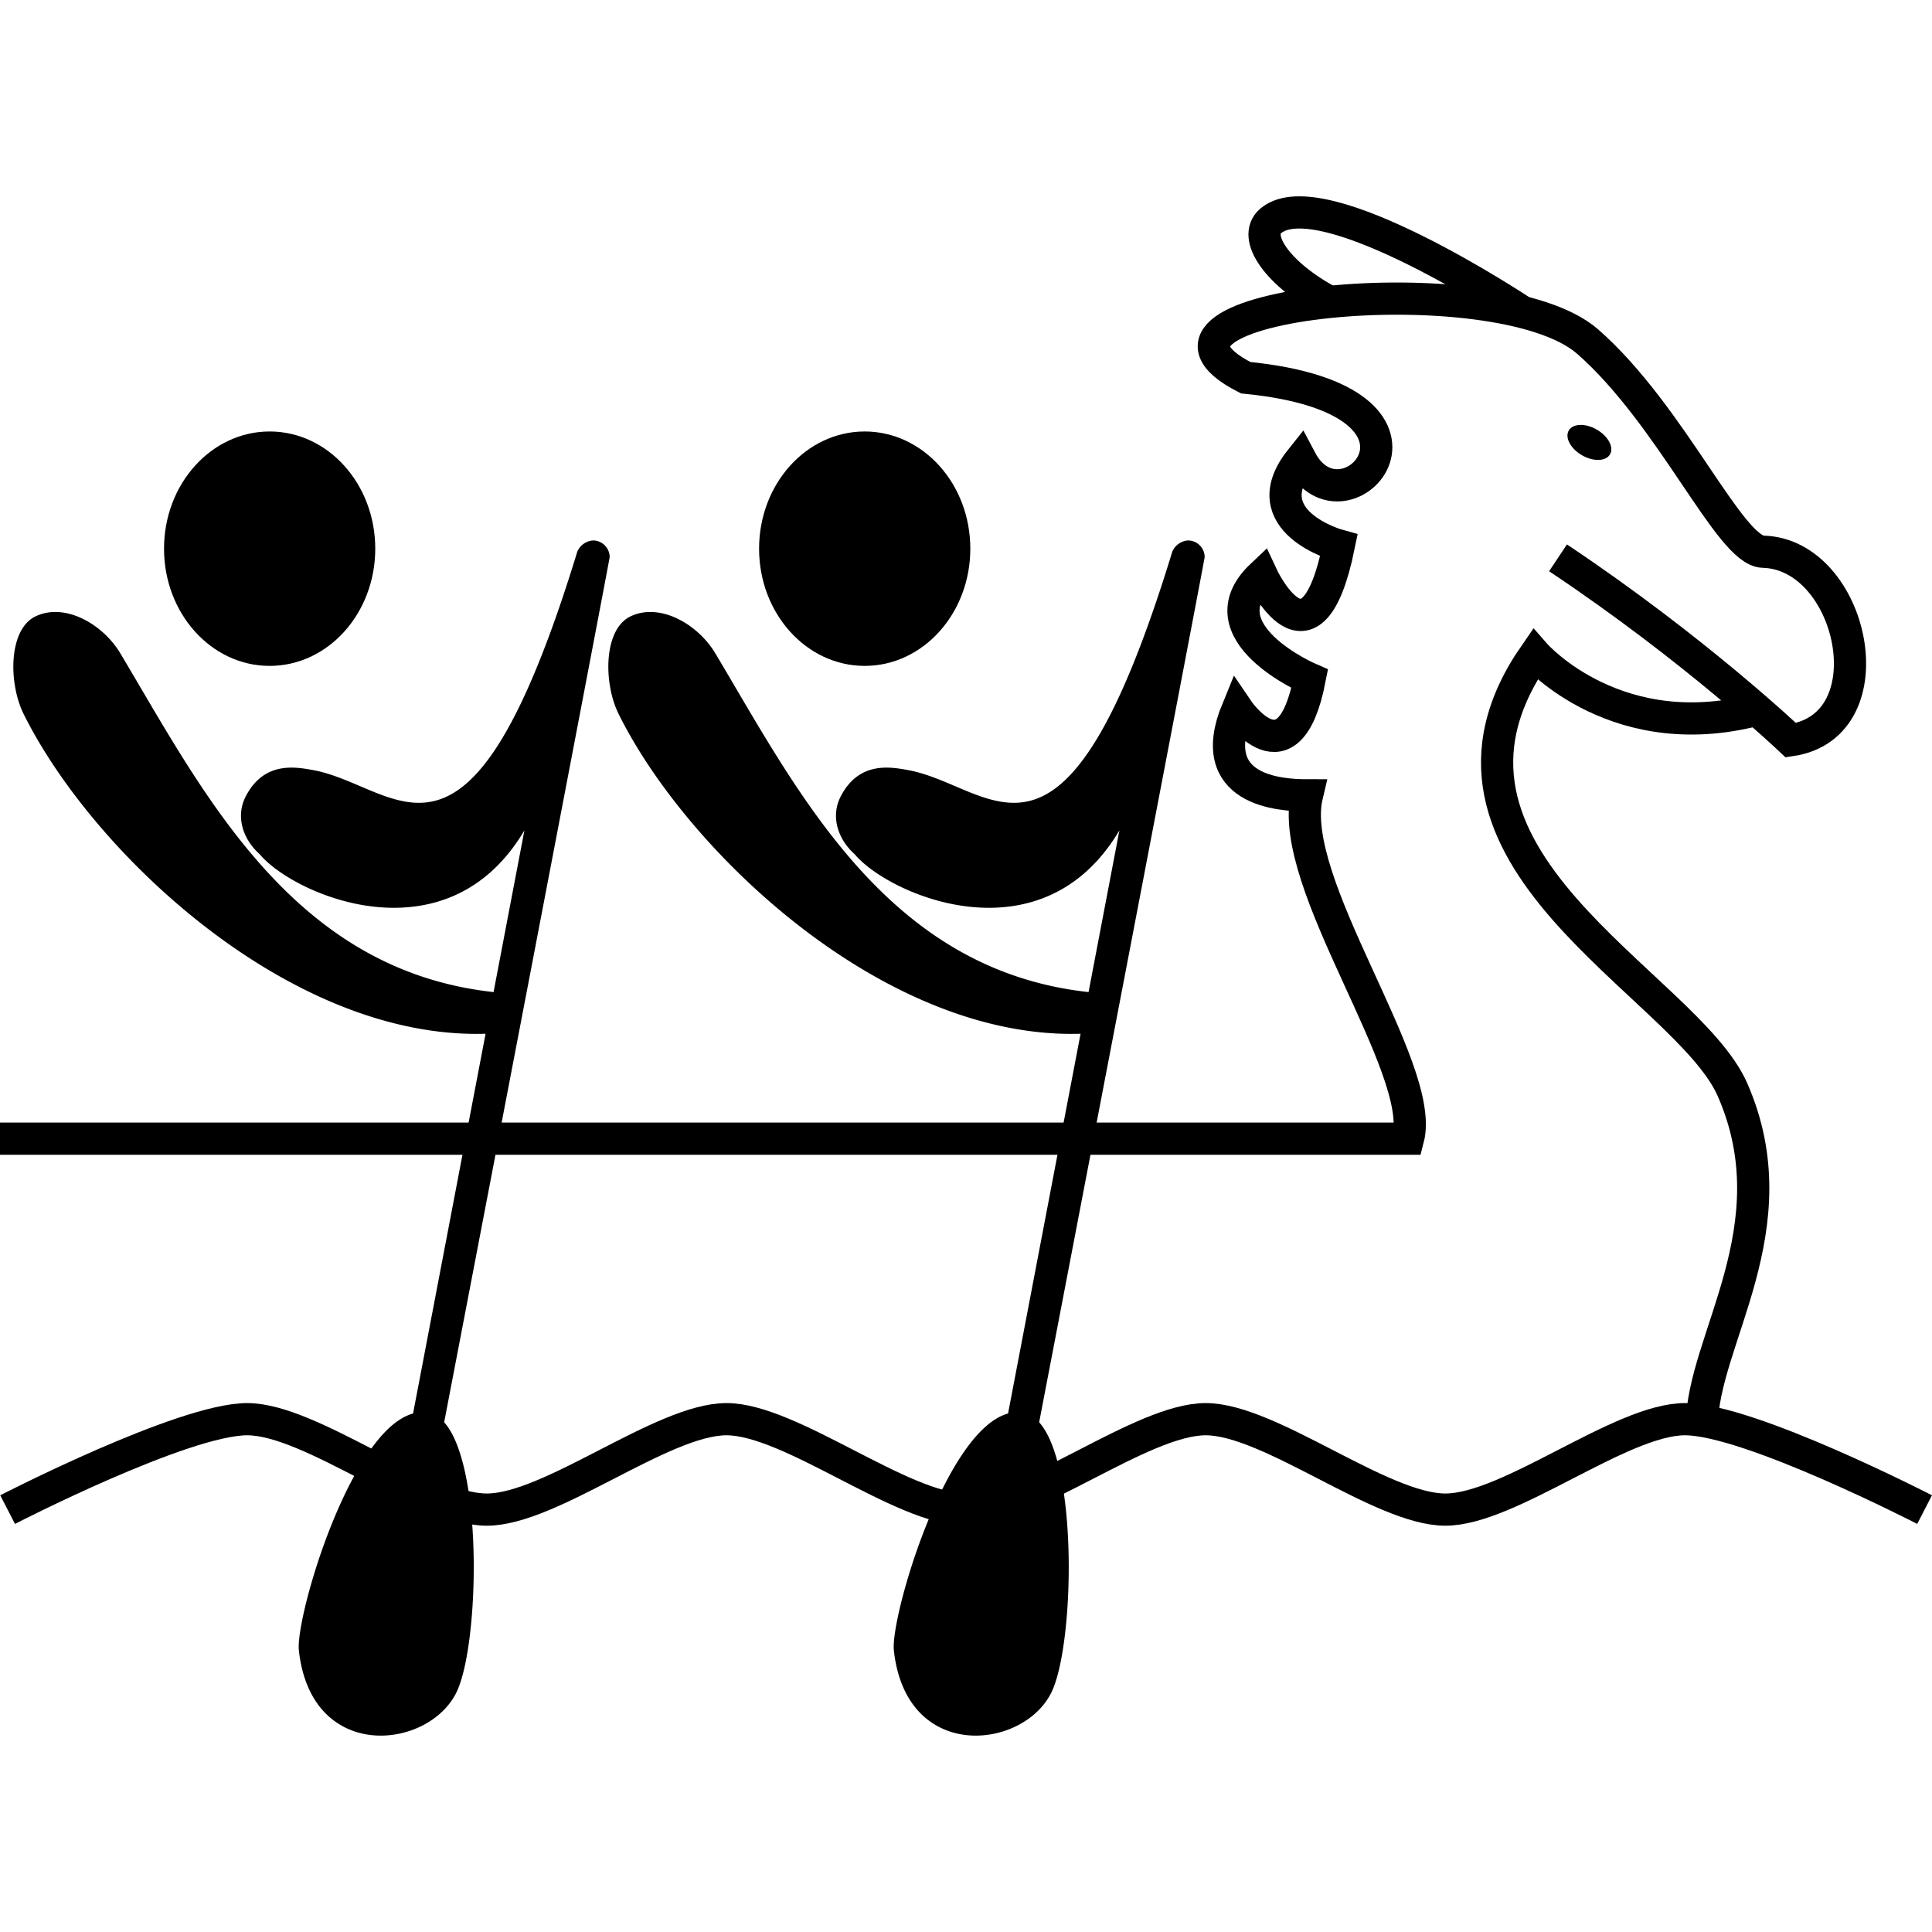
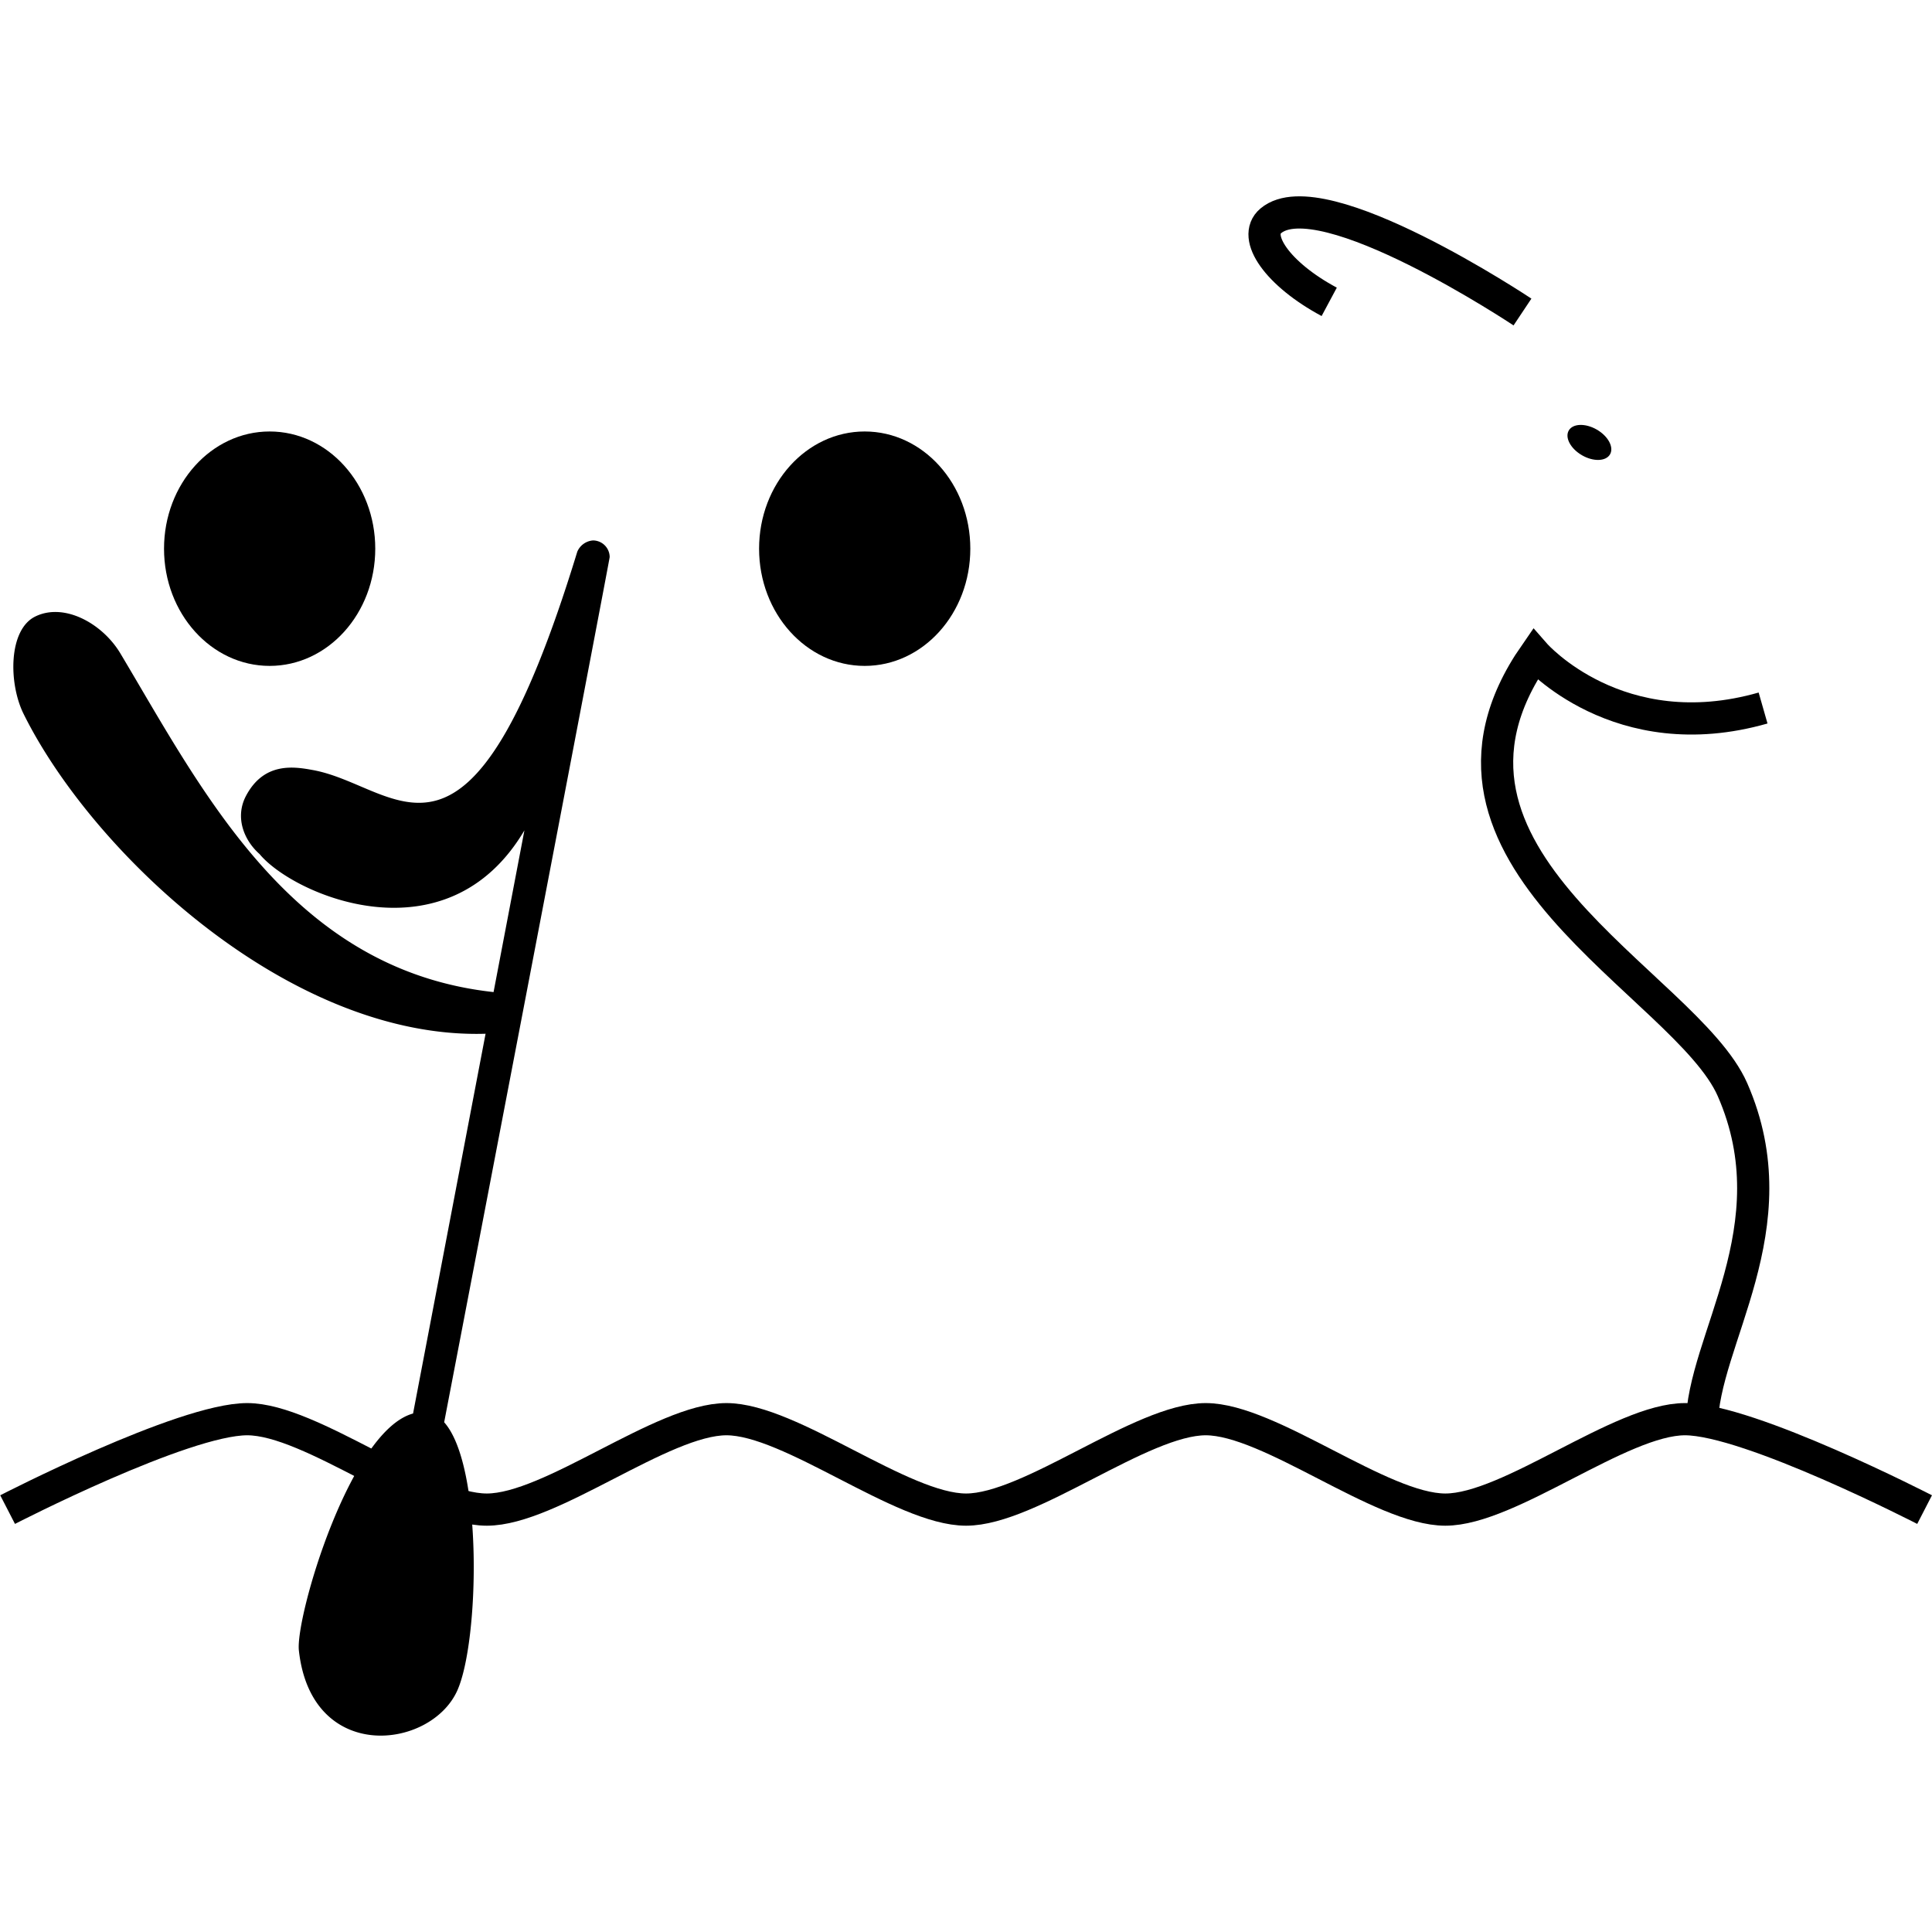
<svg xmlns="http://www.w3.org/2000/svg" viewBox="0 0 300 300">
  <g id="DragonAndWater" fill="none" stroke="#000" stroke-width="5">
-     <path d="M0 176.81h218.65c2.86-10.95-18.94-39.75-15.71-53.31-4.29 0-15.98-.76-10.8-13.33 0 0 7.99 11.85 11.23-4.76 0 0-16.8-7.24-7.45-16.06 0 0 7.66 16.52 11.98-4.64 0 0-13.6-3.72-5.94-13.32 6.77 12.85 26.67-9.29-8.53-12.74-22.67-11.54 39.08-17.91 53.12-5.59 13.06 11.46 22.02 32.47 27.21 32.61 14.03.36 19.72 27.01 4.32 29.27 0 0-14.9-14.16-36.15-28.32" />
    <path d="M264.27 221.32c0-13.08 14.14-30.7 4.75-52.12-7.23-16.49-52.47-36.18-30.66-67.59 0 0 12.93 14.76 35.41 8.33" />
    <path d="M298.85 234.41s-27.25-14.04-37.21-14.04-27.25 14.04-37.21 14.04-27.25-14.04-37.21-14.04-27.25 14.04-37.21 14.04-27.25-14.04-37.21-14.04-27.25 14.04-37.21 14.04-27.25-14.04-37.21-14.04-37.2 14.04-37.2 14.04" />
    <path d="M236.41 48.45s-31.2-20.79-39.08-14.16c-2.97 2.5 1.08 8.3 9.07 12.58" />
  </g>
  <ellipse id="Eye" cx="246.8" cy="68.7" rx="2.3" ry="3.7" transform="rotate(-60 246.8 68.7)" />
  <g id="RowerLeft">
    <ellipse cx="41.87" cy="85.2" rx="16.4" ry="18.2" />
    <path d="M94.67 86.51a2.6 2.6 0 0 0-2.59-2.59 2.88 2.88 0 0 0-2.44 1.75c-16.89 55.2-27.47 36.4-41.02 33.91-2.92-.54-7.61-1.31-10.42 4-1.77 3.35-.3 6.94 2.14 9.07h-.01c5.32 6.37 29.06 16.65 41.1-3.71l-4.79 25.11c-31.31-3.42-45.05-30.99-57.95-52.59-2.76-4.62-8.7-7.94-13.21-5.73-4.19 2.05-4.17 10.39-1.81 15.14C14.4 132.5 45.1 161.44 75.4 160.52l-11.26 58.97c-9.8 2.67-18.3 31.69-17.73 36.8 1.94 17.63 20.51 15.4 24.61 6.19 3.41-7.66 4-34.87-2.05-41.63 0 0 25.7-133.92 25.7-134.35Z" />
  </g>
  <g id="RowerRight">
    <ellipse cx="134.27" cy="85.2" rx="16.4" ry="18.2" />
-     <path d="M187.06 86.51a2.6 2.6 0 0 0-2.59-2.59 2.88 2.88 0 0 0-2.44 1.75c-16.89 55.2-27.47 36.4-41.02 33.91-2.92-.54-7.61-1.31-10.42 4-1.77 3.35-.3 6.94 2.14 9.07h-.01c5.32 6.37 29.06 16.65 41.1-3.71l-4.79 25.11c-31.31-3.42-45.05-30.99-57.95-52.59-2.76-4.62-8.7-7.94-13.21-5.73-4.19 2.05-4.17 10.39-1.81 15.14 10.73 21.63 41.43 50.57 71.73 49.65l-11.26 58.97c-9.8 2.67-18.3 31.69-17.73 36.8 1.94 17.63 20.51 15.4 24.61 6.19 3.41-7.66 4-34.87-2.05-41.63 0 0 25.7-133.92 25.7-134.35Z" />
  </g>
</svg>